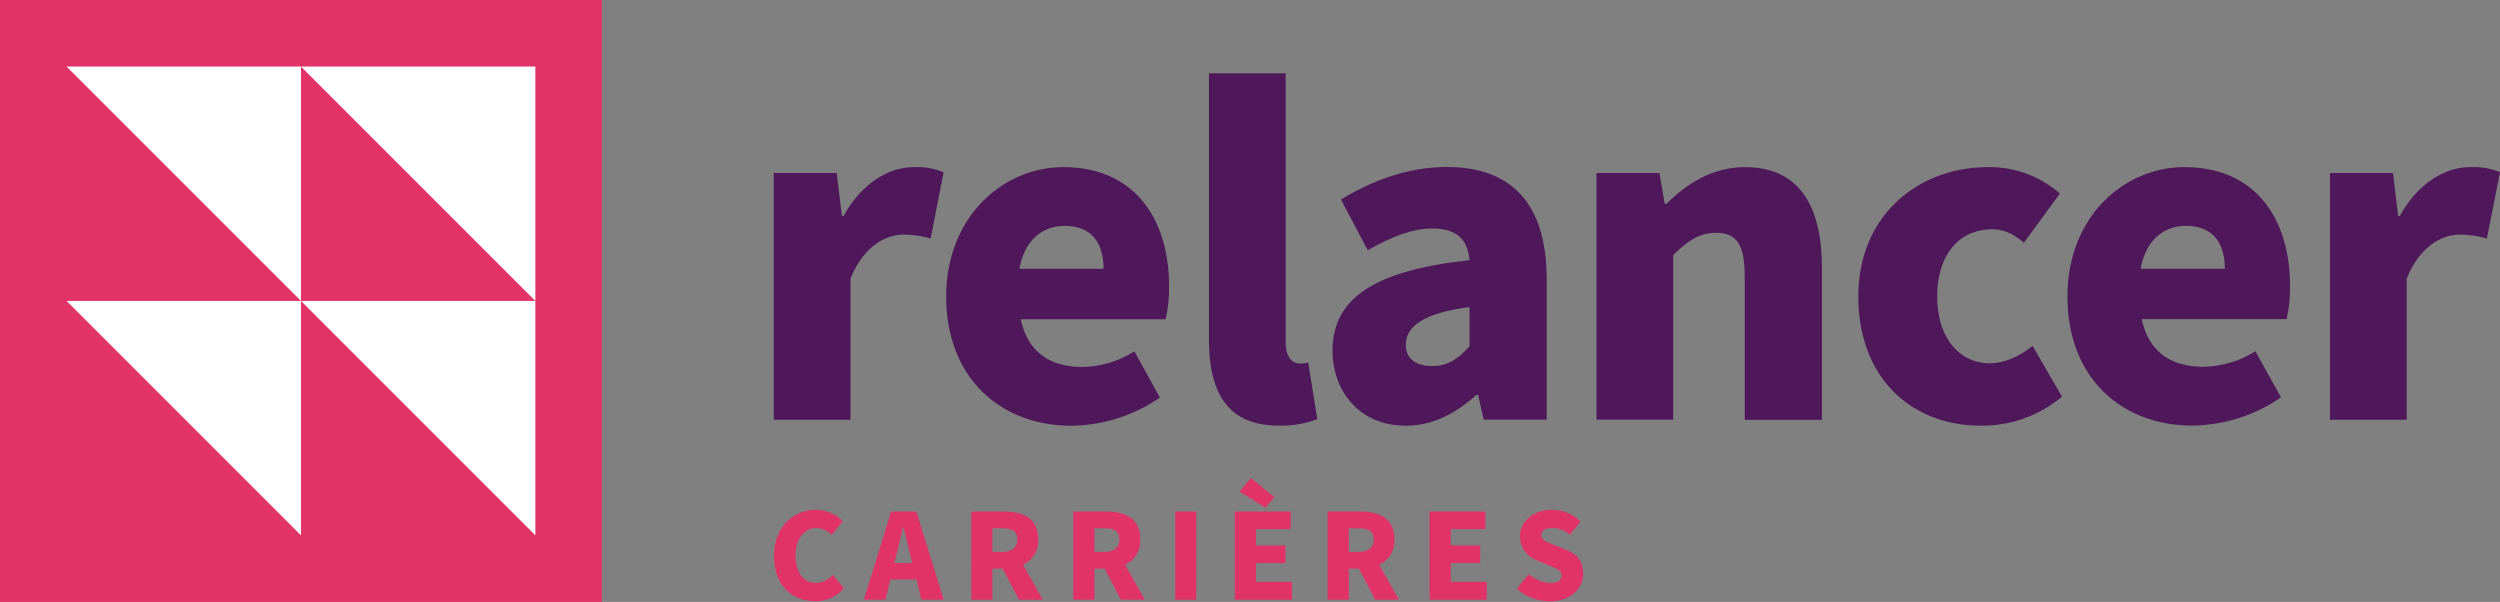
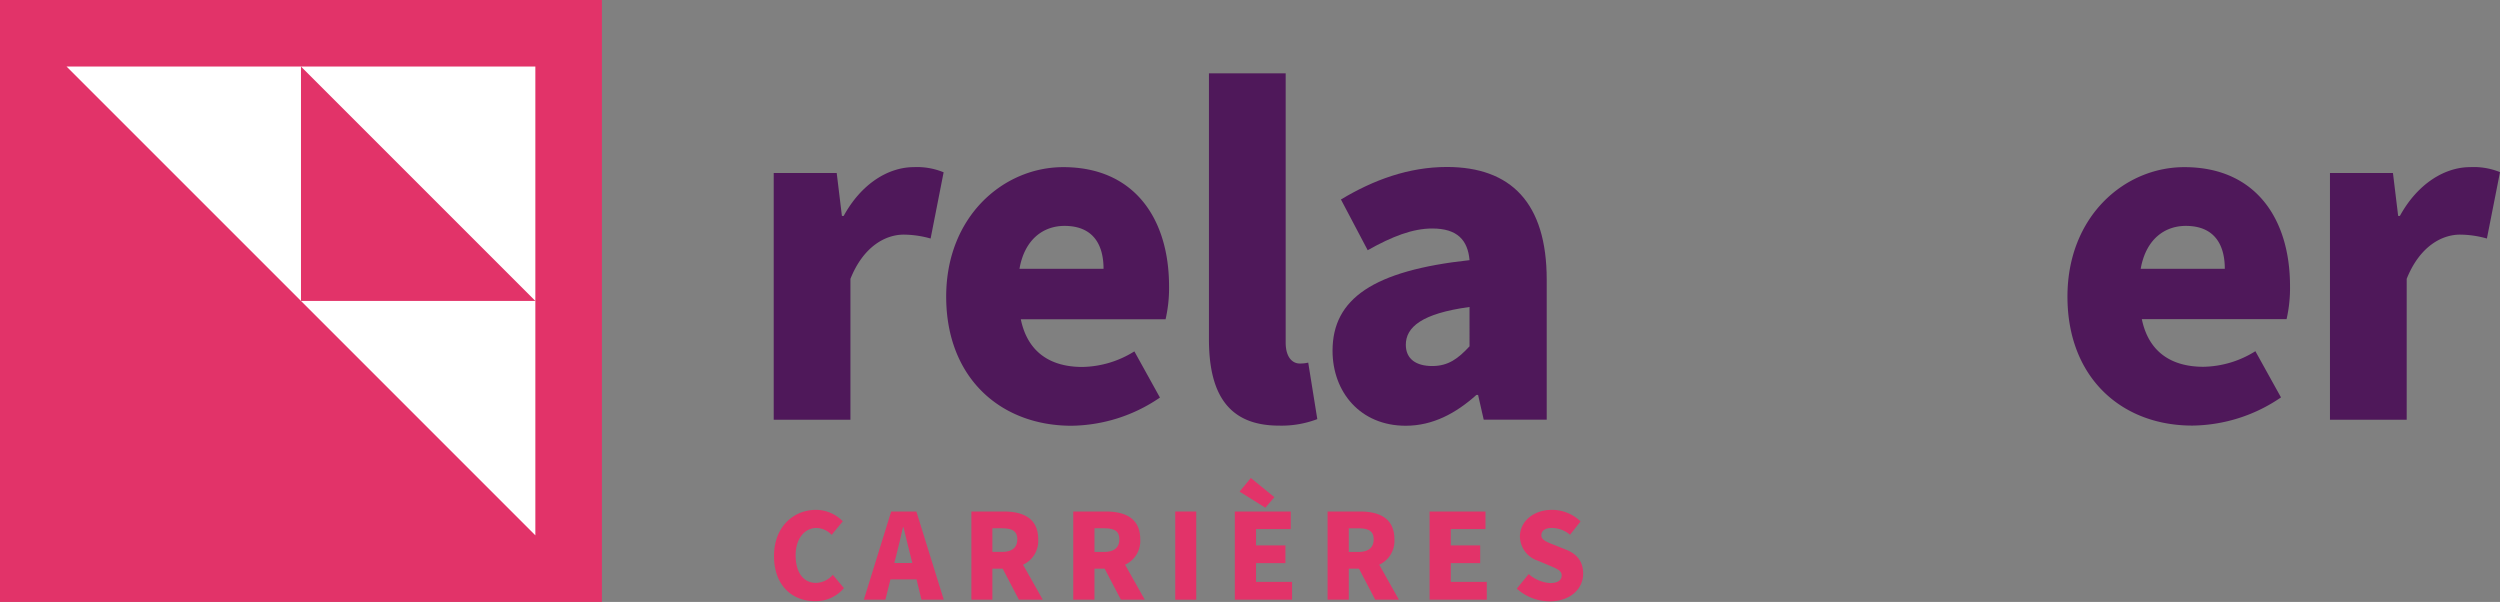
<svg xmlns="http://www.w3.org/2000/svg" id="Layer_1" data-name="Layer 1" viewBox="0 0 595.31 143.33">
  <rect x="0" y="0" width="595.31" height="143.33" fill="#808080" stroke="none" />
  <defs>
    <style>.cls-1{fill:#4f185a;}.cls-2{fill:#e23369;}.cls-3{fill:#fff;}</style>
  </defs>
  <path class="cls-1" d="M206.93,65.4h15l1.24,10.22h.42C227.88,67.78,234.38,64,240.27,64a16.54,16.54,0,0,1,7.12,1.23L244.29,81a23.86,23.86,0,0,0-6.4-.93c-4.33,0-9.6,2.79-12.69,10.53v33.55H206.93Z" transform="translate(-22.69 -24.2)" />
  <path class="cls-1" d="M248,94.82C248,75.72,261.64,64,275.88,64c16.93,0,25.19,12.28,25.19,28.38a32.89,32.89,0,0,1-.83,7.85H265.77c1.65,8,7.22,11.35,14.65,11.35a24,24,0,0,0,12.39-3.71l6.09,11a38,38,0,0,1-21.06,6.71C261,125.58,248,114.23,248,94.82Zm37.47-6.61c0-5.88-2.58-10.22-9.29-10.22-5.06,0-9.5,3.2-10.73,10.22Z" transform="translate(-22.69 -24.2)" />
  <path class="cls-1" d="M310.57,105V41.66h18.27v64.1c0,3.82,1.86,5,3.3,5a8.46,8.46,0,0,0,2.07-.21L336.37,124a23.86,23.86,0,0,1-9.08,1.55C314.7,125.58,310.57,117.32,310.57,105Z" transform="translate(-22.69 -24.2)" />
  <path class="cls-1" d="M340,107.72c0-12.38,9.71-19.09,32.62-21.57-.41-4.75-2.89-7.54-8.87-7.54-4.65,0-9.5,1.86-15.38,5.17L342,71.7c7.74-4.65,16.1-7.74,25.29-7.74C382.41,64,391,72.42,391,90.8v33.34H376l-1.34-5.89h-.41c-4.86,4.34-10.33,7.33-16.83,7.33C346.59,125.58,340,117.53,340,107.72Zm32.62-1V97.3c-11.45,1.55-15.17,4.85-15.17,9,0,3.41,2.48,5.06,6.3,5.06s6.17-1.78,8.85-4.67Z" transform="translate(-22.69 -24.2)" />
-   <path class="cls-1" d="M402.85,65.4h15l1.24,7.33h.41C424.32,68,430.31,64,438.26,64c12.8,0,18.27,9.18,18.27,23.84v36.34H438.15V90.07c0-8-2.16-10.42-6.81-10.42-4.13,0-6.61,1.85-10.22,5.26v39.23H402.85Z" transform="translate(-22.69 -24.2)" />
-   <path class="cls-1" d="M465.2,94.82C465.2,75.31,479.65,64,496.06,64a25.39,25.39,0,0,1,17.14,6.29L504.63,82c-2.68-2.27-4.95-3.2-7.54-3.2-8,0-13.1,6.19-13.1,16s5.26,15.9,12.49,15.9c3.71,0,7.22-1.76,10.22-4.13l7,12.08a29.55,29.55,0,0,1-19.3,6.91C477.9,125.58,465.2,114.23,465.2,94.82Z" transform="translate(-22.69 -24.2)" />
  <path class="cls-1" d="M515,94.82C515,75.72,528.58,64,542.83,64,559.75,64,568,76.24,568,92.34a33.45,33.45,0,0,1-.82,7.85H532.71c1.65,8,7.23,11.35,14.66,11.35a23.94,23.94,0,0,0,12.38-3.71l6.1,11a38,38,0,0,1-21.06,6.71C528,125.58,515,114.23,515,94.82Zm37.47-6.61c0-5.88-2.58-10.22-9.29-10.22-5.06,0-9.5,3.2-10.74,10.22Z" transform="translate(-22.69 -24.2)" />
  <path class="cls-1" d="M577.51,65.4h15l1.24,10.22h.41C598.46,67.78,605,64,610.85,64A16.66,16.66,0,0,1,618,65.19L614.88,81a23.86,23.86,0,0,0-6.4-.93c-4.34,0-9.6,2.79-12.7,10.53v33.55H577.51Z" transform="translate(-22.69 -24.2)" />
  <path class="cls-2" d="M207,156.61c0-7,4.68-11,10-11a8.92,8.92,0,0,1,6.38,2.73l-2.65,3.22a5.21,5.21,0,0,0-3.64-1.64c-2.71,0-4.94,2.43-4.94,6.52S214,163,217,163a5.47,5.47,0,0,0,4-1.92l2.65,3.16a8.74,8.74,0,0,1-6.86,3.11C211.46,167.39,207,163.72,207,156.61Z" transform="translate(-22.69 -24.2)" />
  <path class="cls-2" d="M240.94,162.17h-6.21L233.52,167h-5.13l6.51-21h6l6.52,21h-5.31Zm-1-3.9-.45-1.77c-.56-2.09-1.1-4.6-1.66-6.75h-.12c-.5,2.2-1.07,4.66-1.61,6.75l-.45,1.77Z" transform="translate(-22.69 -24.2)" />
  <path class="cls-2" d="M265.31,167l-3.86-7.39H259V167h-5V146h7.7c4.49,0,8.21,1.52,8.21,6.6a6.22,6.22,0,0,1-3.61,6.07L271,167ZM259,155.62h2.26c2.4,0,3.67-1,3.67-3s-1.27-2.62-3.67-2.62H259Z" transform="translate(-22.69 -24.2)" />
  <path class="cls-2" d="M289.6,167l-3.87-7.39h-2.42V167h-5.05V146H286c4.48,0,8.21,1.52,8.21,6.6a6.22,6.22,0,0,1-3.61,6.07l4.68,8.32Zm-6.29-11.37h2.25c2.4,0,3.67-1,3.67-3S288,150,285.56,150h-2.25Z" transform="translate(-22.69 -24.2)" />
  <path class="cls-2" d="M302.54,146h5v21h-5Z" transform="translate(-22.69 -24.2)" />
  <path class="cls-2" d="M316.73,146h13.32v4.18h-8.27v3.89h7v4.23h-7v4.46h8.58V167H316.73Zm1.13-4.74,2.68-3.24,5.61,4.57L324,145.1Z" transform="translate(-22.69 -24.2)" />
  <path class="cls-2" d="M350.16,167l-3.87-7.39h-2.42V167h-5.05V146h7.7c4.49,0,8.21,1.52,8.21,6.6a6.22,6.22,0,0,1-3.61,6.07L355.8,167Zm-6.29-11.37h2.25c2.4,0,3.67-1,3.67-3s-1.27-2.62-3.67-2.62h-2.25Z" transform="translate(-22.69 -24.2)" />
  <path class="cls-2" d="M363.11,146h13.31v4.18h-8.26v3.89h7v4.23h-7v4.46h8.57V167H363.11Z" transform="translate(-22.69 -24.2)" />
  <path class="cls-2" d="M383.87,164.37l2.84-3.47a8.53,8.53,0,0,0,5.11,2.14c1.86,0,2.74-.7,2.74-1.83s-1.16-1.61-3-2.37l-2.69-1.13a6.16,6.16,0,0,1-4.25-5.76c0-3.52,3.15-6.34,7.61-6.34a9.74,9.74,0,0,1,6.83,2.76l-2.51,3.16a6.84,6.84,0,0,0-4.32-1.61c-1.55,0-2.51.62-2.51,1.75s1.33,1.61,3.19,2.34l2.62,1.05c2.6,1,4.15,2.79,4.15,5.75,0,3.5-2.93,6.58-8,6.58A11.73,11.73,0,0,1,383.87,164.37Z" transform="translate(-22.69 -24.2)" />
  <rect class="cls-2" width="143.33" height="143.33" />
  <polygon class="cls-3" points="71.67 15.85 71.67 71.66 15.85 15.85 71.67 15.85" />
  <polygon class="cls-3" points="127.48 15.85 127.48 71.66 71.67 15.85 127.48 15.85" />
-   <polygon class="cls-3" points="71.67 71.66 71.67 127.48 15.85 71.66 71.67 71.66" />
  <polygon class="cls-3" points="127.48 71.66 127.48 127.48 71.67 71.66 127.48 71.66" />
</svg>